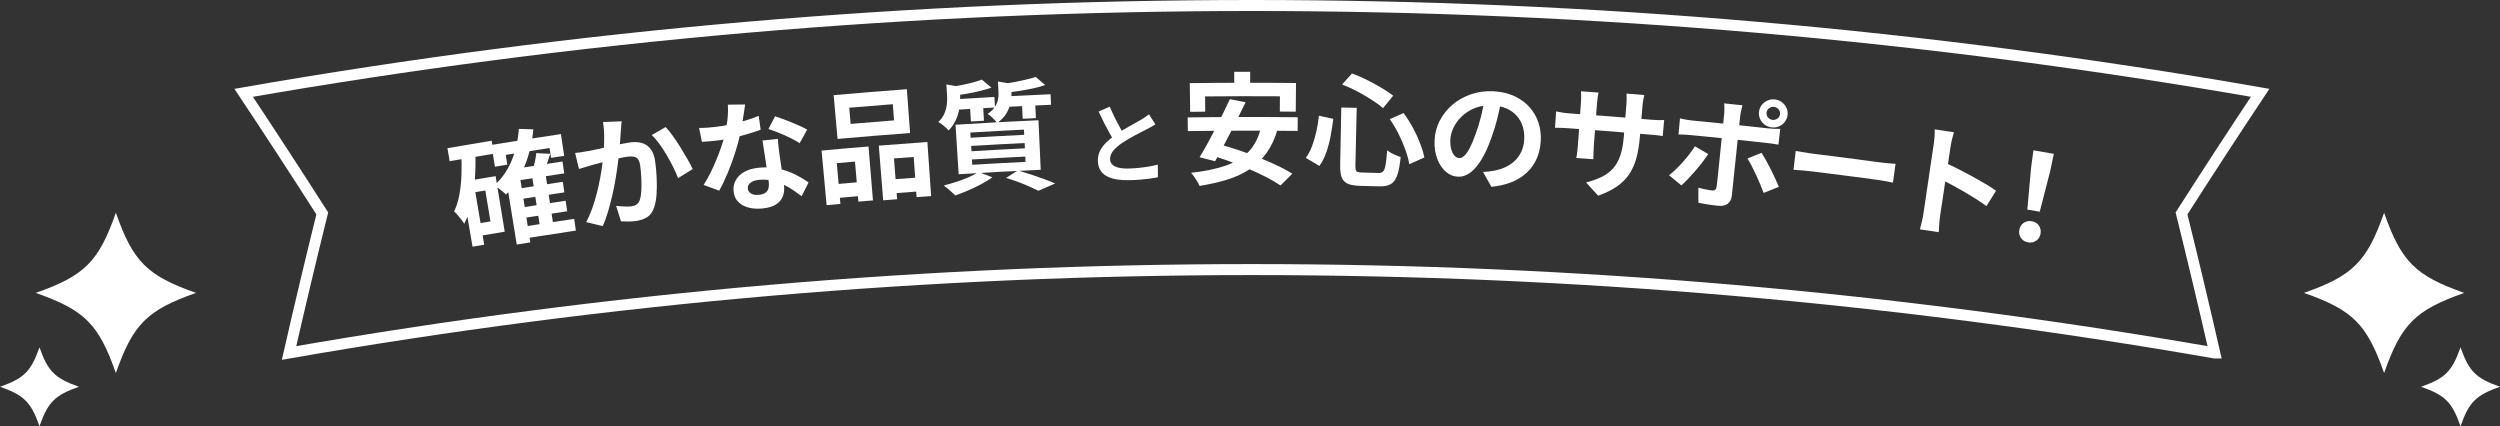
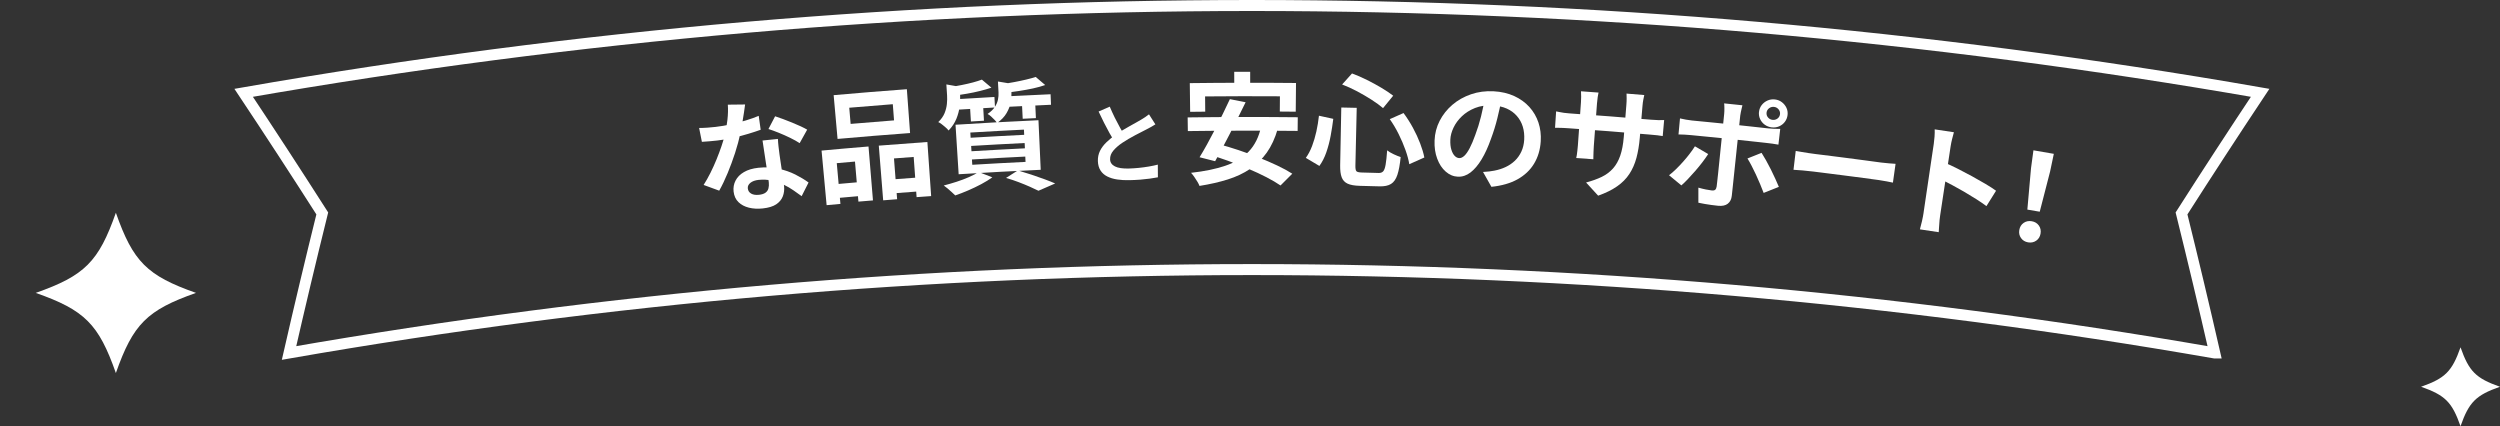
<svg xmlns="http://www.w3.org/2000/svg" id="_レイヤー_2" data-name="レイヤー 2" viewBox="0 0 908.77 154.94">
  <rect x="0" y="0" width="908.77" height="154.94" fill="#333333" stroke="none" />
  <defs>
    <style>
      .cls-1 {
        fill: #fff;
      }

      .cls-2 {
        fill: none;
        stroke: #fff;
        stroke-miterlimit: 10;
        stroke-width: 4px;
      }
    </style>
  </defs>
  <g id="body">
    <g>
      <path class="cls-1" d="M71.25,106.47c-17.8,6.26-22.87,11.33-29.13,29.13-6.26-17.8-11.33-22.87-29.13-29.13,17.8-6.26,22.87-11.33,29.13-29.13,6.26,17.8,11.33,22.87,29.13,29.13Z" />
-       <path class="cls-1" d="M28.69,140.59c-8.77,3.08-11.26,5.58-14.34,14.34-3.08-8.77-5.58-11.26-14.34-14.34,8.77-3.08,11.26-5.58,14.34-14.34,3.08,8.77,5.58,11.26,14.34,14.34Z" />
+       <path class="cls-1" d="M28.69,140.59Z" />
    </g>
    <g>
-       <path class="cls-1" d="M837.51,106.47c17.8,6.26,22.87,11.33,29.13,29.13,6.26-17.8,11.33-22.87,29.13-29.13-17.8-6.26-22.87-11.33-29.13-29.13-6.26,17.8-11.33,22.87-29.13,29.13Z" />
      <path class="cls-1" d="M880.08,140.59c8.77,3.08,11.26,5.58,14.34,14.34,3.08-8.77,5.58-11.26,14.34-14.34-8.77-3.08-11.26-5.58-14.34-14.34-3.08,8.77-5.58,11.26-14.34,14.34Z" />
    </g>
    <path class="cls-2" d="M805.07,128.31c-231.58-40.42-468.42-40.42-700,0,3.87-16.92,7.89-33.83,12.08-50.73-9.38-14.67-18.9-29.29-28.58-43.84,242.5-42.32,490.51-42.32,733.01,0-9.68,14.55-19.21,29.17-28.58,43.84,4.19,16.9,8.21,33.81,12.08,50.73Z" />
    <g>
-       <path class="cls-1" d="M167.67,55.6c1.71-.04,3.42-.07,5.12-.11.11,3.19.06,6.35-.15,9.46-.21,3.11-.62,6.07-1.25,8.87-.63,2.8-1.51,5.31-2.63,7.53-.22-.38-.55-.86-1-1.44-.45-.58-.91-1.15-1.39-1.72-.48-.57-.91-1.02-1.3-1.34.87-1.79,1.51-3.82,1.92-6.09.41-2.28.66-4.7.76-7.27.09-2.58.06-5.21-.09-7.89ZM162.64,53.87c5.36-.93,10.73-1.84,16.1-2.72.26,1.58.52,3.16.77,4.73-5.35.88-10.71,1.78-16.05,2.71-.27-1.57-.55-3.15-.82-4.73ZM167.73,66.12c1.43-.25,2.87-.49,4.3-.73,1.33,7.85,2.66,15.71,3.98,23.56-1.41.24-2.83.48-4.24.72-1.35-7.85-2.7-15.7-4.05-23.55ZM169.82,65.76c3.45-.59,6.89-1.16,10.34-1.73,1.1,6.73,2.21,13.46,3.31,20.19-3.41.56-6.81,1.13-10.22,1.71-.25-1.49-.51-2.98-.76-4.47,1.93-.33,3.87-.66,5.8-.98-.63-3.75-1.25-7.49-1.88-11.24-1.95.33-3.9.65-5.84.99-.25-1.49-.51-2.98-.76-4.47ZM188.62,46.85c1.75.05,3.51.1,5.26.16-.47,4.88-1.53,9.34-3.18,13.36-1.64,4.03-3.9,7.48-6.76,10.35-.29-.28-.69-.64-1.2-1.08-.51-.44-1.04-.86-1.6-1.28-.55-.41-1.03-.74-1.43-.97,2.69-2.44,4.78-5.42,6.25-8.95,1.47-3.54,2.36-7.4,2.65-11.6ZM178.62,52.69c8.42-1.38,16.85-2.7,25.28-3.95.39,2.64.78,5.28,1.18,7.92-1.59.24-3.18.47-4.77.72-.18-1.19-.36-2.38-.54-3.57-5.31.81-10.63,1.64-15.93,2.49.19,1.19.38,2.37.57,3.56-1.5.24-3,.49-4.49.73-.43-2.63-.86-5.27-1.3-7.9ZM188.5,61.17c5.32-.85,10.65-1.67,15.97-2.46.21,1.44.43,2.87.64,4.31-5.31.79-10.63,1.61-15.93,2.45,1.2,7.55,2.4,15.09,3.6,22.64-1.65.26-3.3.53-4.94.79-1.21-7.47-2.42-14.94-3.63-22.41,1.26-1.75,2.53-3.5,3.8-5.24.16-.03.33-.05.49-.08ZM190.12,82.43c6.19-.99,12.39-1.95,18.59-2.87.21,1.42.42,2.84.63,4.26-6.18.92-12.36,1.87-18.54,2.86-.23-1.42-.45-2.84-.68-4.26ZM188.01,68.65c5.52-.88,11.04-1.74,16.57-2.56.19,1.28.38,2.55.57,3.83-5.51.83-11.02,1.68-16.53,2.56-.2-1.27-.41-2.55-.61-3.82ZM189.11,75.51c5.5-.88,11-1.73,16.5-2.55.19,1.28.38,2.55.57,3.83-5.49.82-10.98,1.67-16.46,2.55-.2-1.27-.41-2.55-.61-3.82ZM193.42,64.05c1.63-.25,3.26-.51,4.88-.76,1,6.49,1.99,12.99,2.99,19.48-1.61.25-3.22.5-4.83.75-1.01-6.49-2.03-12.98-3.04-19.48ZM194.94,55.66c1.69.08,3.37.16,5.06.25-.38,1.28-.78,2.52-1.19,3.72-.41,1.21-.79,2.25-1.14,3.13-1.38-.13-2.77-.26-4.15-.38.27-.96.56-2.08.85-3.34.29-1.26.48-2.39.57-3.38Z" />
-       <path class="cls-1" d="M209.07,55.59c.81-.06,1.6-.15,2.37-.28.77-.13,1.57-.26,2.4-.41.71-.13,1.59-.31,2.63-.53,1.05-.22,2.15-.46,3.31-.71,1.16-.25,2.33-.51,3.51-.78,1.18-.26,2.27-.49,3.27-.69,1-.2,1.83-.33,2.49-.42,1.58-.21,3.01-.14,4.28.21,1.27.35,2.34,1.09,3.2,2.22.86,1.13,1.42,2.74,1.69,4.84.22,1.72.38,3.59.48,5.62.1,2.03.09,3.98-.03,5.86-.12,1.88-.41,3.5-.89,4.86-.51,1.6-1.33,2.78-2.47,3.52-1.14.74-2.54,1.22-4.21,1.45-.85.11-1.76.17-2.73.17-.97,0-1.85-.02-2.63-.06-.59-1.87-1.18-3.75-1.77-5.62.61.06,1.27.12,1.98.17.71.05,1.39.08,2.03.08.64,0,1.16-.03,1.54-.08.73-.1,1.36-.32,1.88-.68.52-.35.91-.9,1.17-1.64.3-.9.48-2.03.56-3.4.07-1.37.07-2.84,0-4.42-.07-1.57-.2-3.07-.39-4.5-.15-1.16-.43-2-.83-2.51-.4-.51-.93-.82-1.6-.92-.66-.1-1.47-.1-2.42.04-.65.09-1.56.26-2.72.52-1.16.26-2.38.55-3.67.86-1.29.31-2.49.62-3.61.93-1.12.31-1.99.53-2.6.68-.61.21-1.4.44-2.37.72-.97.27-1.79.52-2.46.73-.47-1.95-.93-3.9-1.4-5.84ZM225.98,44.1c-.08.57-.14,1.2-.18,1.87-.05.67-.09,1.3-.14,1.86-.03.65-.08,1.4-.15,2.22-.07.82-.13,1.65-.19,2.47-.06.82-.12,1.62-.2,2.4-.13,1.29-.3,2.79-.52,4.51-.22,1.72-.49,3.57-.82,5.55-.33,1.98-.73,3.99-1.2,6.01-.47,2.02-.99,4-1.55,5.93-.57,1.93-1.21,3.69-1.94,5.27-2.01-.48-4.02-.97-6.03-1.44.83-1.51,1.56-3.19,2.22-5.01.65-1.83,1.22-3.69,1.7-5.6.48-1.9.89-3.77,1.22-5.59.33-1.82.6-3.52.8-5.09.2-1.57.35-2.91.44-4.02.14-2.03.2-3.98.19-5.85-.02-1.86-.15-3.61-.41-5.23,2.26-.09,4.52-.18,6.78-.26ZM241.94,46.19c.83.84,1.72,1.92,2.66,3.24.94,1.32,1.87,2.71,2.79,4.2.92,1.48,1.78,2.92,2.56,4.3.79,1.38,1.4,2.56,1.85,3.54-1.78,1.09-3.55,2.18-5.32,3.27-.45-1.19-1.02-2.49-1.73-3.93-.71-1.43-1.49-2.89-2.36-4.36-.86-1.47-1.77-2.86-2.7-4.16-.94-1.3-1.87-2.37-2.8-3.19,1.68-.97,3.36-1.94,5.05-2.91Z" />
      <path class="cls-1" d="M270.85,37.98c-.1.75-.24,1.72-.41,2.92-.17,1.2-.38,2.46-.61,3.78-.23,1.32-.49,2.64-.77,3.93-.43,2.17-1.04,4.5-1.85,6.98-.81,2.48-1.7,4.91-2.69,7.3-.99,2.39-2.01,4.53-3.08,6.42-1.89-.7-3.78-1.39-5.67-2.08.86-1.34,1.69-2.81,2.49-4.41.8-1.6,1.54-3.24,2.22-4.91.68-1.67,1.28-3.29,1.81-4.84.53-1.55.94-2.95,1.22-4.19.39-1.61.7-3.39.92-5.35.22-1.96.26-3.78.14-5.48,2.09-.03,4.19-.05,6.28-.07ZM254.13,46.52c.97,0,2-.04,3.1-.12,1.1-.08,2.06-.17,2.9-.27,1.85-.21,3.71-.53,5.59-.94,1.88-.42,3.68-.89,5.4-1.41,1.73-.53,3.29-1.08,4.68-1.67.24,1.69.48,3.37.71,5.06-1.25.45-2.74.95-4.48,1.47-1.74.53-3.58,1.01-5.52,1.45-1.94.44-3.87.77-5.77.99-.89.11-1.8.19-2.73.27-.93.08-1.88.15-2.87.21-.33-1.67-.67-3.35-1-5.02ZM282.78,50.49c.04.94.11,1.87.22,2.79.11.92.23,1.86.35,2.82.1.67.22,1.52.37,2.55.15,1.03.31,2.12.49,3.27.18,1.15.34,2.23.49,3.27.15,1.03.26,1.85.32,2.47.14,1.34-.02,2.59-.47,3.74-.45,1.15-1.25,2.11-2.4,2.88-1.15.77-2.78,1.26-4.9,1.49-1.82.19-3.49.1-5.02-.28-1.53-.38-2.79-1.05-3.79-2.01-1-.97-1.59-2.25-1.77-3.85-.16-1.43.08-2.76.72-4,.64-1.24,1.65-2.27,3.05-3.08,1.39-.82,3.13-1.33,5.2-1.56,2.6-.28,5.04-.17,7.3.32,2.26.49,4.32,1.21,6.18,2.14,1.85.94,3.45,1.9,4.8,2.89-.84,1.66-1.67,3.31-2.51,4.97-.86-.62-1.84-1.32-2.95-2.1-1.1-.77-2.32-1.48-3.65-2.11-1.33-.63-2.75-1.12-4.27-1.46-1.51-.34-3.11-.42-4.79-.25-1.27.14-2.26.5-2.97,1.07-.71.58-1.03,1.26-.94,2.05.09.82.49,1.44,1.21,1.86.72.42,1.68.57,2.88.44,1-.11,1.78-.36,2.33-.76.55-.4.91-.92,1.08-1.57.17-.65.21-1.37.13-2.16-.07-.67-.2-1.62-.39-2.83-.19-1.22-.4-2.57-.63-4.05-.23-1.48-.45-2.96-.67-4.44-.22-1.48-.41-2.79-.59-3.92,1.86-.2,3.72-.39,5.58-.58ZM290.69,52.04c-.93-.62-2.08-1.25-3.43-1.92-1.36-.66-2.75-1.28-4.18-1.86-1.43-.57-2.68-1.03-3.74-1.36.81-1.54,1.61-3.09,2.42-4.63.84.27,1.81.6,2.89,1.01,1.08.41,2.18.84,3.3,1.29,1.12.45,2.15.9,3.12,1.35.96.45,1.75.86,2.35,1.21-.91,1.63-1.82,3.27-2.73,4.9Z" />
      <path class="cls-1" d="M298.64,54.74c5.69-.53,11.38-1.03,17.07-1.49.54,6.53,1.08,13.07,1.62,19.6-1.76.15-3.53.29-5.29.44-.42-4.85-.83-9.7-1.25-14.56-2.21.19-4.41.38-6.62.58l1.33,14.81c-1.67.15-3.35.3-5.02.46-.61-6.62-1.23-13.23-1.84-19.85ZM302.01,67.11c3.88-.35,7.76-.69,11.63-1.02.14,1.68.28,3.36.42,5.04-3.87.33-7.73.66-11.6,1.02-.15-1.68-.31-3.36-.46-5.04ZM303.04,34.59c8.87-.79,17.74-1.51,26.61-2.16.39,5.31.78,10.62,1.17,15.93-8.79.64-17.58,1.36-26.36,2.14-.47-5.3-.94-10.61-1.42-15.91ZM308.71,39.17c.17,1.96.34,3.92.5,5.87,5.26-.45,10.52-.88,15.78-1.28-.15-1.96-.3-3.92-.45-5.88-5.28.4-10.56.83-15.83,1.28ZM319.45,52.94c5.89-.47,11.77-.91,17.66-1.32.46,6.55.91,13.11,1.37,19.66-1.76.12-3.53.25-5.29.38-.35-4.87-.71-9.74-1.06-14.61-2.39.17-4.77.35-7.16.54.38,4.94.76,9.89,1.14,14.83-1.69.13-3.38.26-5.07.4-.53-6.62-1.06-13.25-1.59-19.87ZM322.9,65.33c4.13-.33,8.26-.63,12.4-.93.12,1.68.24,3.36.36,5.05-4.12.29-8.24.6-12.36.93-.13-1.68-.26-3.36-.4-5.04Z" />
      <path class="cls-1" d="M344.01,30.69c1.97.34,3.94.69,5.91,1.04,0,.35-.36.61-1.04.77.04.72.09,1.43.13,2.15.07,1.15.02,2.46-.16,3.96-.18,1.49-.57,3-1.18,4.53-.61,1.52-1.56,2.96-2.85,4.3-.26-.34-.61-.7-1.06-1.1-.45-.4-.91-.78-1.38-1.14-.47-.37-.91-.64-1.31-.82,1.07-1.04,1.83-2.12,2.29-3.24.45-1.12.73-2.23.84-3.34.11-1.11.13-2.15.07-3.11-.09-1.33-.17-2.66-.26-4ZM355.77,62.54c1.65.64,3.3,1.28,4.95,1.92-1.14.83-2.48,1.65-4.03,2.48-1.55.82-3.14,1.59-4.78,2.29-1.64.7-3.2,1.31-4.67,1.81-.35-.33-.76-.72-1.25-1.18-.49-.45-1-.91-1.53-1.35-.53-.45-1-.81-1.4-1.08,1.54-.4,3.1-.85,4.68-1.36,1.58-.51,3.07-1.08,4.47-1.69,1.4-.61,2.59-1.23,3.56-1.84ZM356.92,28.94c1.16.98,2.32,1.96,3.47,2.93-1.24.42-2.63.82-4.16,1.2-1.53.38-3.09.71-4.67.98-1.58.27-3.11.5-4.57.68-.12-.43-.31-.96-.57-1.57-.27-.61-.55-1.12-.84-1.51,1.37-.24,2.76-.49,4.14-.77,1.39-.28,2.71-.58,3.98-.92,1.26-.34,2.34-.68,3.23-1.02ZM346.48,36.13c5-.32,10-.61,15-.88.07,1.27.14,2.55.21,3.82-4.99.27-9.98.57-14.96.88-.08-1.27-.16-2.55-.24-3.82ZM347.34,45.34c10.05-.64,20.09-1.18,30.15-1.64.27,6.01.55,12.01.82,18.02-9.95.45-19.89.99-29.83,1.62-.38-6-.76-12-1.14-18ZM352.72,48.18c.04.63.08,1.26.11,1.89,6.49-.39,12.98-.74,19.47-1.06-.03-.63-.06-1.26-.09-1.89-6.5.32-13,.67-19.49,1.06ZM353.02,53.05c.04.64.08,1.29.12,1.93,6.47-.39,12.94-.74,19.42-1.06-.03-.64-.06-1.29-.09-1.93-6.48.31-12.96.67-19.44,1.06ZM353.31,57.97c.04.64.08,1.29.12,1.93,6.45-.39,12.9-.74,19.36-1.05-.03-.64-.06-1.29-.09-1.93-6.46.31-12.92.67-19.38,1.05ZM352.5,37.04c1.59-.09,3.18-.19,4.77-.28.14,2.37.27,4.74.41,7.12-1.58.09-3.17.18-4.75.28-.14-2.37-.28-4.74-.43-7.12ZM362.76,29.63c1.95.32,3.9.65,5.85.97,0,.41-.36.68-1.05.8.04.75.08,1.49.11,2.24.05,1.03-.04,2.2-.27,3.52-.23,1.32-.74,2.64-1.51,3.96-.77,1.32-1.92,2.52-3.45,3.6-.2-.34-.5-.73-.92-1.16-.41-.43-.84-.85-1.28-1.25-.44-.4-.86-.69-1.26-.88,1.21-.83,2.1-1.69,2.67-2.57.57-.88.94-1.77,1.12-2.66.18-.89.25-1.75.2-2.57-.07-1.33-.14-2.67-.21-4ZM365.7,64.68c1.43-.91,2.86-1.82,4.3-2.73,1.62.48,3.27.99,4.94,1.54,1.67.55,3.26,1.11,4.78,1.67,1.52.56,2.8,1.07,3.85,1.53-2.03.88-4.05,1.76-6.08,2.65-.85-.43-1.9-.92-3.17-1.48-1.27-.56-2.63-1.11-4.09-1.67-1.46-.56-2.97-1.06-4.54-1.51ZM376.5,27.98c1.15.98,2.29,1.95,3.44,2.93-1.34.47-2.83.88-4.47,1.24-1.64.35-3.32.66-5.04.92-1.72.26-3.37.49-4.96.69-.11-.47-.31-1-.58-1.62-.27-.62-.53-1.14-.76-1.57,1.47-.19,2.97-.43,4.49-.72,1.53-.28,2.98-.59,4.37-.92,1.39-.33,2.56-.65,3.51-.96ZM365.04,35.06c5.62-.29,11.23-.56,16.85-.8.05,1.27.11,2.55.16,3.82-5.6.24-11.21.5-16.81.8-.07-1.27-.13-2.55-.2-3.82ZM371.41,36.01c1.61-.08,3.21-.15,4.82-.23.11,2.39.22,4.78.33,7.16-1.6.07-3.2.15-4.8.23-.12-2.39-.23-4.78-.35-7.16Z" />
      <path class="cls-1" d="M419.99,45.21c-.47.31-.97.61-1.5.9-.53.29-1.09.59-1.69.9-.49.27-1.1.58-1.82.94-.72.36-1.49.76-2.31,1.19-.82.44-1.65.9-2.48,1.38-.83.48-1.61.97-2.33,1.46-1.32.91-2.38,1.85-3.18,2.81-.8.97-1.19,2.01-1.15,3.14.03,1.13.62,1.98,1.76,2.56,1.14.58,2.82.83,5.06.77,1.12-.03,2.3-.11,3.56-.23,1.25-.13,2.49-.29,3.72-.5,1.22-.21,2.3-.44,3.25-.69,0,1.54.02,3.07.03,4.61-.9.17-1.88.33-2.94.48-1.06.15-2.2.27-3.44.37-1.23.09-2.54.16-3.94.19-1.61.04-3.1-.04-4.47-.25-1.37-.2-2.57-.57-3.61-1.09-1.04-.52-1.86-1.24-2.45-2.16-.6-.92-.92-2.06-.97-3.43-.04-1.36.22-2.61.78-3.74.57-1.13,1.36-2.18,2.38-3.15,1.02-.97,2.14-1.89,3.38-2.76.76-.53,1.57-1.06,2.43-1.56.85-.5,1.69-.99,2.52-1.46.82-.47,1.59-.9,2.31-1.29.72-.39,1.31-.73,1.79-1.02.62-.38,1.17-.72,1.64-1.03.47-.31.92-.64,1.35-.99.78,1.22,1.55,2.44,2.33,3.66ZM403.41,38.78c.59,1.39,1.2,2.73,1.83,4.01.64,1.28,1.27,2.48,1.89,3.6.63,1.11,1.2,2.11,1.72,2.99-1.2.75-2.41,1.5-3.61,2.25-.61-.96-1.25-2.05-1.92-3.24-.67-1.2-1.33-2.46-2.01-3.8-.67-1.34-1.32-2.69-1.96-4.05,1.34-.59,2.69-1.17,4.03-1.76Z" />
      <path class="cls-1" d="M431.72,42.68c13.34-.18,26.69-.2,40.03-.06-.02,1.66-.03,3.31-.05,4.97-13.3-.14-26.61-.12-39.91.06-.02-1.66-.04-3.31-.07-4.97ZM432.5,30.22c12.87-.16,25.74-.18,38.61-.05-.03,3.48-.07,6.95-.1,10.43-1.93-.02-3.86-.04-5.79-.05.01-1.85.02-3.7.04-5.54-9.07-.06-18.13-.05-27.2.04.02,1.85.03,3.7.05,5.54-1.83.02-3.65.04-5.48.06-.04-3.48-.09-6.95-.13-10.43ZM458.43,46.1c2.01.25,4.02.51,6.03.77-.98,3.4-2.31,6.27-3.99,8.63-1.69,2.35-3.7,4.32-6.05,5.91-2.35,1.58-5.06,2.86-8.12,3.82-3.06.97-6.49,1.75-10.28,2.35-.15-.44-.41-.96-.77-1.55-.36-.6-.74-1.19-1.15-1.77-.4-.58-.79-1.06-1.15-1.44,4.84-.53,9-1.39,12.5-2.58,3.5-1.19,6.33-2.91,8.49-5.17,2.16-2.26,3.66-5.25,4.47-8.97ZM447.07,36.04c1.91.37,3.81.75,5.72,1.13-.87,1.79-1.79,3.65-2.75,5.57-.97,1.92-1.94,3.84-2.91,5.75-.97,1.91-1.92,3.73-2.85,5.45-.93,1.72-1.78,3.27-2.57,4.66-1.88-.48-3.77-.97-5.66-1.44.84-1.36,1.74-2.9,2.69-4.62.95-1.72,1.92-3.54,2.9-5.44.98-1.9,1.94-3.8,2.87-5.7.93-1.9,1.78-3.68,2.56-5.36ZM439.37,56.19c1.28-1.24,2.56-2.48,3.84-3.73,2.17.57,4.49,1.27,6.93,2.08,2.45.82,4.88,1.7,7.29,2.66,2.41.96,4.69,1.94,6.83,2.95,2.14,1.01,3.97,2.01,5.5,2.99-1.43,1.42-2.86,2.85-4.28,4.28-1.38-.95-3.08-1.95-5.11-3-2.03-1.05-4.24-2.08-6.64-3.09-2.39-1.01-4.82-1.97-7.28-2.86-2.46-.9-4.82-1.66-7.08-2.28ZM448.66,26.09c1.93,0,3.86,0,5.79,0,0,2.68,0,5.37,0,8.05-1.92,0-3.84,0-5.77,0,0-2.68-.02-5.37-.03-8.05Z" />
      <path class="cls-1" d="M479.43,42.06c1.74.38,3.49.76,5.23,1.14-.25,2.02-.57,4.08-.96,6.19-.39,2.1-.92,4.1-1.57,5.98-.65,1.88-1.5,3.53-2.52,4.95-1.64-.98-3.29-1.96-4.93-2.93.9-1.25,1.66-2.69,2.28-4.33.62-1.63,1.13-3.39,1.55-5.26.41-1.87.73-3.79.94-5.75ZM487.56,39.08c1.87.04,3.74.08,5.62.12-.16,6.99-.32,13.99-.48,20.98-.02,1.09.1,1.77.37,2.06.27.29.94.44,2.01.47.21,0,.59.02,1.15.03.56.02,1.17.03,1.82.05.65.02,1.25.03,1.82.05.56.02.99.03,1.28.04.71.02,1.25-.18,1.64-.59.38-.41.68-1.22.89-2.42.21-1.19.4-2.94.56-5.22.61.49,1.4.96,2.36,1.41.97.45,1.81.8,2.55,1.03-.27,2.72-.66,4.87-1.19,6.46-.52,1.58-1.3,2.69-2.32,3.32-1.02.63-2.43.92-4.23.87-.24,0-.6-.01-1.08-.03-.49-.02-1.03-.03-1.63-.04-.6-.02-1.2-.03-1.79-.05-.59-.02-1.13-.03-1.61-.04-.49-.01-.83-.02-1.04-.03-1.89-.05-3.35-.31-4.38-.78-1.04-.48-1.76-1.25-2.16-2.31-.41-1.07-.59-2.52-.56-4.37.14-6.99.28-13.99.41-20.98ZM487.86,30.72c1.2-1.34,2.4-2.68,3.61-4.02,1.8.66,3.62,1.45,5.46,2.37,1.85.92,3.6,1.88,5.26,2.87,1.66.99,3.07,1.94,4.25,2.85-1.23,1.5-2.46,3.01-3.69,4.51-1.14-.97-2.53-1.99-4.17-3.04-1.64-1.05-3.39-2.07-5.24-3.06-1.86-.98-3.68-1.81-5.47-2.49ZM505.19,43.31c1.67-.74,3.34-1.48,5.01-2.22,1.23,1.66,2.37,3.44,3.41,5.35,1.04,1.91,1.91,3.81,2.63,5.69.72,1.88,1.23,3.58,1.52,5.12-1.83.81-3.65,1.63-5.47,2.44-.24-1.5-.7-3.22-1.38-5.13-.68-1.91-1.51-3.86-2.49-5.83-.98-1.97-2.06-3.78-3.23-5.43Z" />
      <path class="cls-1" d="M545.87,35.86c-.42,2.21-.94,4.56-1.55,7.05-.61,2.5-1.39,5.01-2.33,7.54-1.02,2.91-2.16,5.41-3.42,7.49-1.26,2.08-2.61,3.67-4.04,4.76-1.43,1.09-2.95,1.6-4.58,1.53-1.62-.07-3.1-.69-4.42-1.85-1.33-1.16-2.36-2.72-3.09-4.69-.74-1.97-1.06-4.18-.96-6.64.1-2.55.72-4.93,1.86-7.15,1.14-2.21,2.68-4.15,4.63-5.82,1.95-1.66,4.2-2.93,6.76-3.81,2.56-.88,5.29-1.24,8.21-1.09,2.8.15,5.29.73,7.48,1.73,2.19,1.01,4.03,2.33,5.52,3.98,1.49,1.65,2.59,3.54,3.3,5.67.71,2.13.98,4.4.83,6.8-.19,3.07-1.01,5.79-2.43,8.14-1.42,2.35-3.43,4.24-6.01,5.68-2.59,1.44-5.75,2.34-9.49,2.73-1.01-1.8-2.03-3.6-3.05-5.4.86-.04,1.62-.11,2.28-.19.66-.08,1.28-.18,1.88-.3,1.44-.28,2.79-.71,4.05-1.3,1.26-.59,2.38-1.35,3.36-2.28.97-.93,1.76-2.04,2.36-3.32.6-1.29.94-2.72,1.04-4.3.1-1.73-.07-3.33-.52-4.79-.45-1.47-1.17-2.76-2.16-3.89-.99-1.13-2.21-2.02-3.68-2.68-1.47-.65-3.17-1.03-5.12-1.13-2.4-.13-4.53.19-6.4.93-1.87.75-3.46,1.75-4.78,3.01-1.32,1.26-2.33,2.64-3.04,4.14-.71,1.5-1.09,2.93-1.15,4.31-.06,1.47.06,2.7.37,3.69.31,1,.72,1.75,1.22,2.26.5.51,1.04.77,1.63.8.62.03,1.25-.26,1.89-.86.64-.6,1.28-1.53,1.94-2.79.66-1.26,1.33-2.86,2.02-4.79.79-2.07,1.48-4.3,2.08-6.68.6-2.38,1.06-4.71,1.39-6.98,2.04.16,4.08.33,6.11.5Z" />
      <path class="cls-1" d="M565.67,40.49c.3.05.68.13,1.16.23.47.1,1.02.2,1.65.29.63.09,1.31.16,2.06.21,9.82.68,19.63,1.44,29.43,2.28,1.2.1,2.17.16,2.92.17.75,0,1.43,0,2.04-.04-.17,1.94-.35,3.89-.52,5.83-.47-.1-1.11-.19-1.91-.28-.8-.08-1.8-.18-2.99-.28-9.77-.84-19.56-1.6-29.34-2.28-.75-.05-1.43-.09-2.04-.12-.61-.03-1.15-.04-1.62-.04-.46,0-.88,0-1.24,0,.13-1.99.26-3.98.39-5.97ZM581.08,33.63c-.09.41-.19.95-.3,1.63-.11.69-.2,1.45-.26,2.3-.39,5.24-.78,10.47-1.17,15.71-.05.64-.08,1.27-.09,1.87-.02.6-.03,1.13-.05,1.58-.02.46-.03.84-.02,1.17-2.07-.16-4.15-.31-6.22-.45.08-.32.15-.7.22-1.15.06-.45.13-.98.2-1.57.07-.6.13-1.22.18-1.86.37-5.24.74-10.47,1.12-15.71.05-.64.07-1.3.07-1.98,0-.68-.02-1.34-.06-1.99,2.14.15,4.27.31,6.4.47ZM596.08,50.05c-.23,2.72-.64,5.16-1.22,7.34-.59,2.17-1.44,4.12-2.57,5.84-1.12,1.71-2.61,3.22-4.47,4.51-1.85,1.29-4.15,2.42-6.88,3.39-1.46-1.6-2.92-3.19-4.39-4.79,2.18-.58,4.07-1.26,5.69-2.04,1.62-.79,2.98-1.81,4.1-3.06,1.11-1.25,1.99-2.8,2.63-4.65.64-1.85,1.07-4.11,1.29-6.8.31-3.89.63-7.78.94-11.67.07-.91.11-1.7.1-2.4,0-.69-.02-1.26-.04-1.7,2.15.17,4.3.35,6.45.53-.1.43-.21.99-.35,1.67-.13.68-.24,1.48-.31,2.38-.32,3.81-.64,7.63-.97,11.44Z" />
      <path class="cls-1" d="M620.94,56c-.6.94-1.32,1.95-2.14,3.02-.82,1.07-1.7,2.13-2.62,3.19-.92,1.06-1.82,2.04-2.68,2.95-.86.91-1.63,1.65-2.31,2.23-1.49-1.23-2.98-2.46-4.48-3.69.8-.61,1.63-1.33,2.5-2.18.87-.85,1.73-1.74,2.58-2.7.85-.95,1.65-1.91,2.38-2.87.74-.96,1.39-1.89,1.95-2.77,1.61.94,3.21,1.87,4.81,2.81ZM610.69,43.04c.68.15,1.39.3,2.13.44.74.14,1.47.25,2.19.32.36.03,1.08.11,2.18.21,1.09.11,2.4.23,3.92.38,1.52.15,3.16.31,4.91.49,1.75.18,3.51.36,5.29.55,1.78.19,3.44.36,4.97.53,1.54.16,2.87.31,4.01.44,1.13.13,1.93.21,2.37.26.63.07,1.37.12,2.23.16.86.04,1.6.05,2.24.03-.22,1.91-.44,3.82-.66,5.73-.68-.14-1.42-.26-2.22-.36-.8-.1-1.52-.19-2.14-.26-.45-.05-1.23-.14-2.34-.26-1.12-.12-2.44-.27-3.97-.43-1.53-.17-3.18-.34-4.94-.53-1.76-.19-3.51-.36-5.27-.55-1.76-.18-3.4-.35-4.92-.49-1.52-.15-2.82-.28-3.91-.38-1.09-.1-1.84-.18-2.26-.22-.66-.06-1.38-.11-2.17-.16-.79-.04-1.52-.07-2.18-.07.18-1.94.36-3.89.54-5.83ZM633.39,38.26c-.05.2-.13.53-.24.99-.11.46-.22.95-.33,1.45-.11.5-.19.94-.23,1.32-.09.88-.19,1.84-.3,2.89-.11,1.05-.22,2.1-.33,3.13-.11,1.03-.21,1.98-.3,2.82-.06.58-.15,1.4-.26,2.45-.11,1.05-.24,2.23-.37,3.54-.14,1.31-.28,2.68-.43,4.09-.15,1.41-.29,2.78-.43,4.11-.14,1.33-.27,2.52-.38,3.59-.11,1.06-.2,1.91-.27,2.52-.13,1.26-.61,2.22-1.44,2.88-.83.66-2.02.92-3.57.76-.79-.08-1.6-.18-2.42-.29-.82-.11-1.62-.24-2.41-.37-.79-.14-1.56-.29-2.31-.45,0-1.83,0-3.65,0-5.48.93.27,1.83.49,2.72.67.89.18,1.6.29,2.13.35.59.06,1.01-.02,1.27-.25.26-.23.43-.61.52-1.16.03-.27.09-.83.2-1.71.1-.87.22-1.91.34-3.1.12-1.2.25-2.46.39-3.81.14-1.34.27-2.63.39-3.85.13-1.23.23-2.29.33-3.2.09-.91.16-1.53.19-1.88.05-.52.13-1.32.24-2.39.11-1.07.22-2.2.35-3.39.12-1.19.23-2.22.31-3.06.06-.58.09-1.28.08-2.09,0-.81-.04-1.4-.09-1.76,2.22.23,4.44.46,6.66.69ZM640.35,55.57c.49.76,1.02,1.67,1.61,2.7.59,1.04,1.18,2.15,1.76,3.32.59,1.17,1.13,2.31,1.63,3.42.5,1.11.93,2.08,1.28,2.92-1.85.73-3.69,1.47-5.53,2.2-.37-.98-.79-2.05-1.28-3.2-.48-1.14-.99-2.29-1.52-3.45-.53-1.15-1.06-2.23-1.6-3.25-.53-1.02-1.03-1.89-1.49-2.62,1.71-.69,3.42-1.37,5.14-2.05ZM639.42,40.64c.1-.93.43-1.75.98-2.46.55-.71,1.25-1.25,2.09-1.63.85-.38,1.75-.51,2.71-.4.96.11,1.81.44,2.53,1,.73.56,1.28,1.24,1.66,2.05.38.81.51,1.69.4,2.62-.11.93-.44,1.76-.99,2.48-.55.72-1.24,1.26-2.07,1.62-.83.36-1.72.49-2.68.38-.96-.11-1.8-.43-2.55-.97-.74-.54-1.3-1.22-1.68-2.04-.38-.82-.52-1.7-.42-2.64ZM642.16,40.94c-.07.67.1,1.26.53,1.76.43.51.99.8,1.67.87.66.07,1.25-.09,1.78-.48.53-.4.83-.93.91-1.6.07-.64-.1-1.22-.53-1.74-.43-.52-.97-.82-1.63-.89-.69-.08-1.3.09-1.83.5-.53.41-.83.94-.9,1.58Z" />
      <path class="cls-1" d="M652.76,54.87c.53.09,1.21.21,2.04.35.83.14,1.69.29,2.59.42.9.14,1.74.26,2.51.35.74.09,1.66.21,2.76.34,1.1.14,2.29.29,3.59.45,1.29.17,2.63.34,4.01.51,1.38.18,2.75.36,4.12.54,1.36.18,2.66.35,3.87.51,1.22.16,2.31.31,3.27.44.96.13,1.73.24,2.29.31,1.04.14,2.02.24,2.95.3.93.05,1.69.11,2.29.16-.32,2.28-.64,4.56-.96,6.84-.5-.1-1.25-.25-2.24-.45-1-.2-1.97-.36-2.91-.49-.56-.08-1.33-.18-2.3-.31-.98-.13-2.07-.28-3.28-.44-1.21-.16-2.49-.33-3.84-.51-1.35-.18-2.71-.35-4.1-.53-1.39-.18-2.73-.35-4.02-.51-1.29-.16-2.47-.31-3.55-.45-1.08-.13-1.99-.25-2.73-.34-1.27-.16-2.58-.29-3.91-.41-1.34-.12-2.42-.19-3.26-.23.27-2.29.54-4.57.81-6.86Z" />
      <path class="cls-1" d="M699.23,77.34c.08-.55.22-1.46.4-2.72.19-1.26.4-2.73.65-4.4.25-1.67.51-3.42.78-5.24.27-1.83.53-3.59.78-5.29.25-1.7.47-3.2.67-4.51.19-1.31.34-2.26.43-2.87.11-.75.2-1.63.28-2.63.07-1,.09-1.88.05-2.66,2.33.34,4.66.69,6.99,1.05-.2.74-.42,1.56-.65,2.46-.23.9-.41,1.8-.55,2.7-.12.81-.29,1.91-.5,3.31-.21,1.39-.45,2.94-.7,4.63-.26,1.7-.52,3.42-.79,5.18-.27,1.75-.52,3.44-.77,5.07-.25,1.63-.46,3.04-.64,4.24-.18,1.2-.31,2.07-.39,2.59-.06.41-.13.98-.22,1.73-.08.75-.14,1.51-.17,2.31-.03.8-.08,1.5-.14,2.11-2.28-.35-4.56-.69-6.84-1.03.24-.85.5-1.86.76-3,.26-1.15.45-2.16.58-3.03ZM706.81,59.08c1.43.6,3.01,1.34,4.76,2.22,1.75.88,3.5,1.8,5.26,2.76,1.76.96,3.41,1.9,4.94,2.81,1.54.91,2.8,1.74,3.81,2.47-1.17,1.86-2.33,3.72-3.49,5.58-1.13-.84-2.4-1.7-3.8-2.59-1.4-.89-2.82-1.76-4.28-2.61-1.45-.85-2.89-1.65-4.3-2.4-1.41-.75-2.69-1.42-3.84-2.01.31-2.07.63-4.15.94-6.22Z" />
      <path class="cls-1" d="M737.23,88.1c-1.11-.19-1.97-.71-2.57-1.56-.61-.85-.82-1.82-.63-2.92.19-1.13.71-1.99,1.57-2.59.86-.6,1.84-.8,2.96-.61,1.11.19,1.98.71,2.58,1.56.61.85.81,1.84.61,2.97-.19,1.1-.72,1.95-1.57,2.54-.86.59-1.84.8-2.95.61ZM736.96,76.18c.45-5.01.89-10.02,1.33-15.04.29-2.17.58-4.33.88-6.5,2.47.42,4.94.84,7.41,1.28-.45,2.14-.9,4.28-1.35,6.42-1.26,4.87-2.52,9.74-3.77,14.62-1.5-.26-3-.52-4.5-.77Z" />
    </g>
  </g>
</svg>